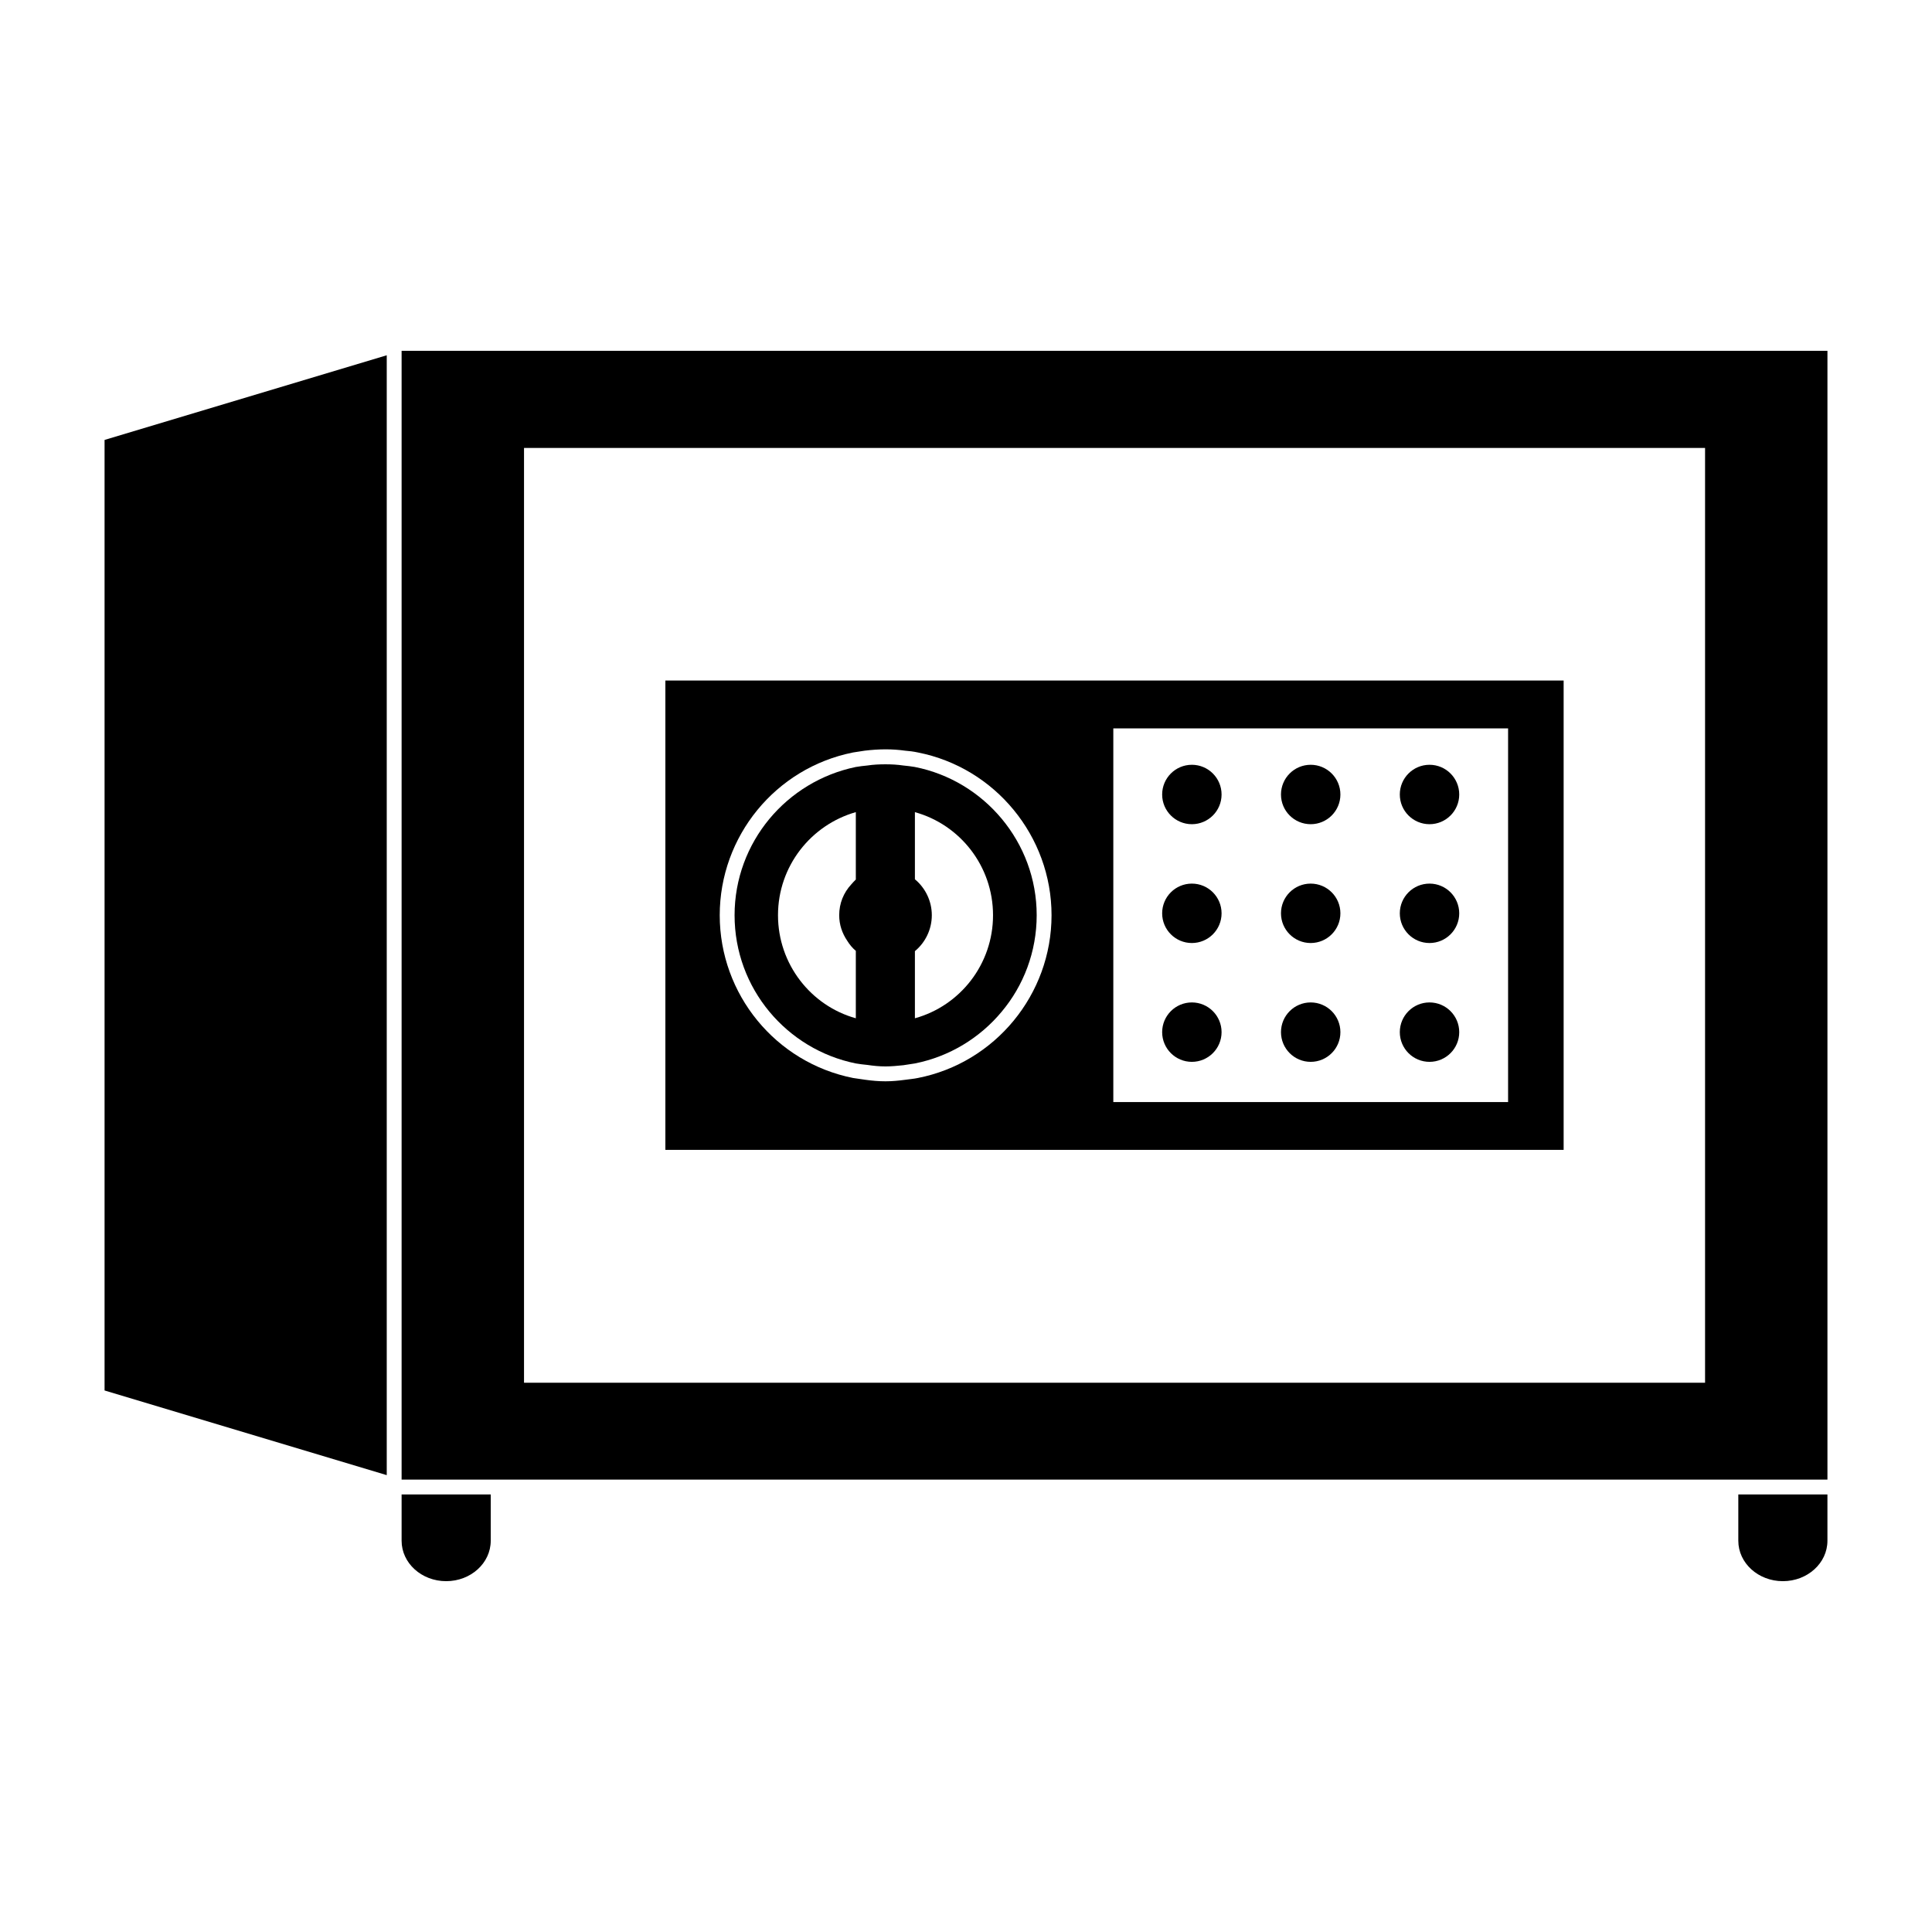
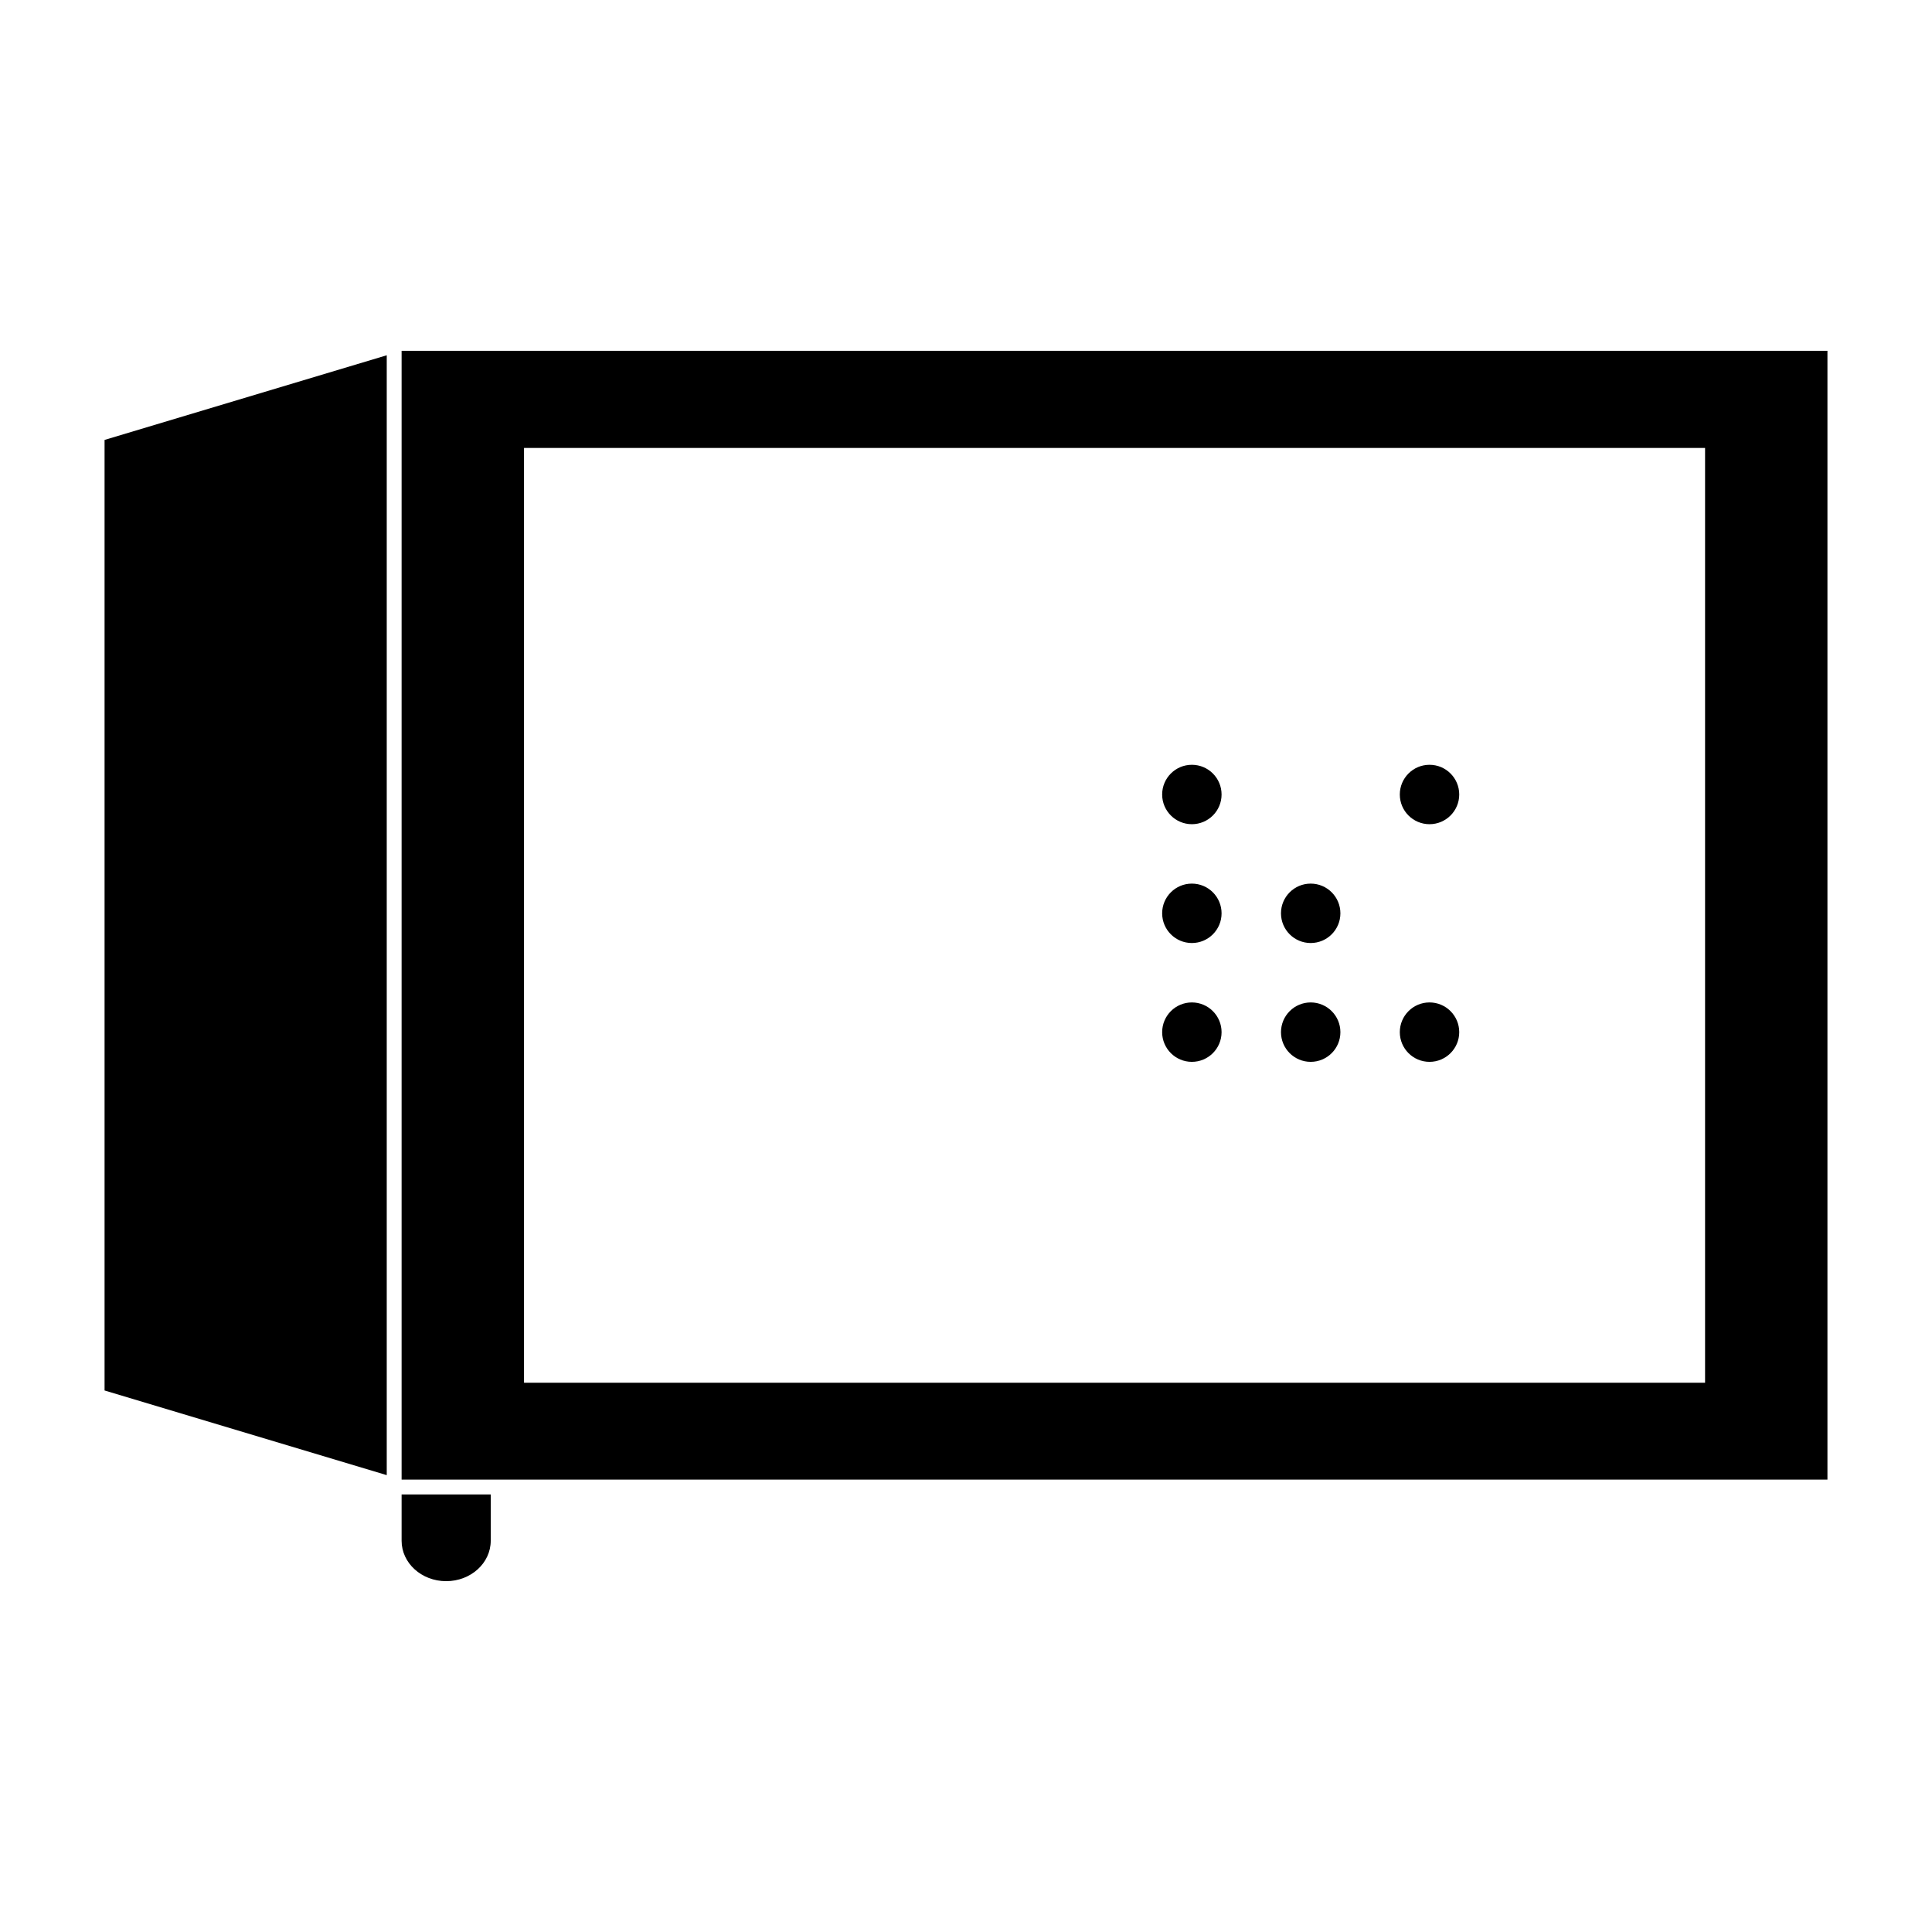
<svg xmlns="http://www.w3.org/2000/svg" fill="#000000" width="800px" height="800px" version="1.1" viewBox="144 144 512 512">
  <g>
-     <path d="m558.38 324.35h-238.05v124.38h238.05zm-171.14 105.33c-1.102 0.234-2.281 0.316-3.387 0.48-1.73 0.234-3.394 0.395-5.195 0.395-1.812 0-3.543-0.156-5.273-0.395-1.258-0.164-2.281-0.316-3.305-0.48-20.547-4.094-35.344-22.191-35.344-43.129 0-20.941 14.801-39.047 35.344-43.141 0.945-0.156 2.047-0.316 3.07-0.473 3.938-0.473 7.32-0.473 10.707 0 1.102 0.078 2.281 0.234 3.387 0.473 20.477 4.023 35.426 22.199 35.426 43.141-0.004 21.008-14.961 39.113-35.43 43.129zm156.42 6.375h-104.62v-99.027h104.62z" />
    <path d="m467.73 354.55c0 4.348-3.527 7.871-7.875 7.871-4.344 0-7.871-3.523-7.871-7.871 0-4.348 3.527-7.875 7.871-7.875 4.348 0 7.875 3.527 7.875 7.875" />
-     <path d="m499.22 354.55c0 4.348-3.527 7.871-7.875 7.871s-7.871-3.523-7.871-7.871c0-4.348 3.523-7.875 7.871-7.875s7.875 3.527 7.875 7.875" />
    <path d="m530.71 354.55c0 4.348-3.527 7.871-7.875 7.871-4.348 0-7.871-3.523-7.871-7.871 0-4.348 3.523-7.875 7.871-7.875 4.348 0 7.875 3.527 7.875 7.875" />
    <path d="m467.73 386.04c0 4.348-3.527 7.871-7.875 7.871-4.344 0-7.871-3.523-7.871-7.871 0-4.348 3.527-7.875 7.871-7.875 4.348 0 7.875 3.527 7.875 7.875" />
    <path d="m499.22 386.04c0 4.348-3.527 7.871-7.875 7.871s-7.871-3.523-7.871-7.871c0-4.348 3.523-7.875 7.871-7.875s7.875 3.527 7.875 7.875" />
-     <path d="m530.71 386.04c0 4.348-3.527 7.871-7.875 7.871-4.348 0-7.871-3.523-7.871-7.871 0-4.348 3.523-7.875 7.871-7.875 4.348 0 7.875 3.527 7.875 7.875" />
    <path d="m467.73 417.53c0 4.348-3.527 7.871-7.875 7.871-4.344 0-7.871-3.523-7.871-7.871s3.527-7.875 7.871-7.875c4.348 0 7.875 3.527 7.875 7.875" />
    <path d="m499.22 417.53c0 4.348-3.527 7.871-7.875 7.871s-7.871-3.523-7.871-7.871 3.523-7.875 7.871-7.875 7.875 3.527 7.875 7.875" />
    <path d="m530.71 417.53c0 4.348-3.527 7.871-7.875 7.871-4.348 0-7.871-3.523-7.871-7.871s3.523-7.875 7.871-7.875c4.348 0 7.875 3.527 7.875 7.875" />
    <path d="m250.43 236.97v299.14h377.86v-299.14zm345.43 273.47h-312.99v-247.73h312.99z" />
    <path d="m171.71 512.49 74.781 22.438v-296.78l-74.781 22.438z" />
    <path d="m250.43 552.32c0 5.902 5.273 10.707 11.809 10.707 6.535 0 11.809-4.801 11.809-10.707v-12.281h-23.617z" />
-     <path d="m604.67 552.32c0 5.902 5.273 10.707 11.809 10.707 6.531 0 11.809-4.801 11.809-10.707v-12.281h-23.617z" />
-     <path d="m386.46 347.26c-1.023-0.156-2.055-0.316-3.078-0.395-1.566-0.234-3.141-0.316-4.723-0.316-1.652 0-3.227 0.078-4.801 0.316-1.023 0.078-2.047 0.234-3.07 0.395-9.133 1.891-17.16 6.848-22.906 13.777-5.738 6.926-9.211 15.824-9.211 25.504 0 19.445 13.855 35.582 32.117 39.281 1.023 0.156 2.047 0.316 3.07 0.395 1.574 0.234 3.148 0.395 4.801 0.395 1.574 0 3.148-0.156 4.723-0.316 1.023-0.156 2.055-0.316 3.078-0.473 9.133-1.812 17.23-6.769 22.984-13.699 5.824-6.926 9.289-15.91 9.289-25.586 0.004-19.363-13.93-35.656-32.273-39.277zm-15.664 29.832c-0.395 0.395-0.789 0.797-1.18 1.258-2.047 2.203-3.219 5.039-3.219 8.188 0 2.519 0.789 4.801 2.125 6.769 0.629 1.023 1.418 1.969 2.281 2.676v17.871c-11.887-3.305-20.625-14.32-20.625-27.316s8.738-23.93 20.625-27.316v17.871zm15.664 36.762v-17.789c2.754-2.281 4.481-5.746 4.481-9.523 0-3.777-1.73-7.242-4.481-9.523v-17.789c11.965 3.305 20.703 14.32 20.703 27.316 0 12.992-8.734 24.004-20.703 27.309z" />
  </g>
</svg>